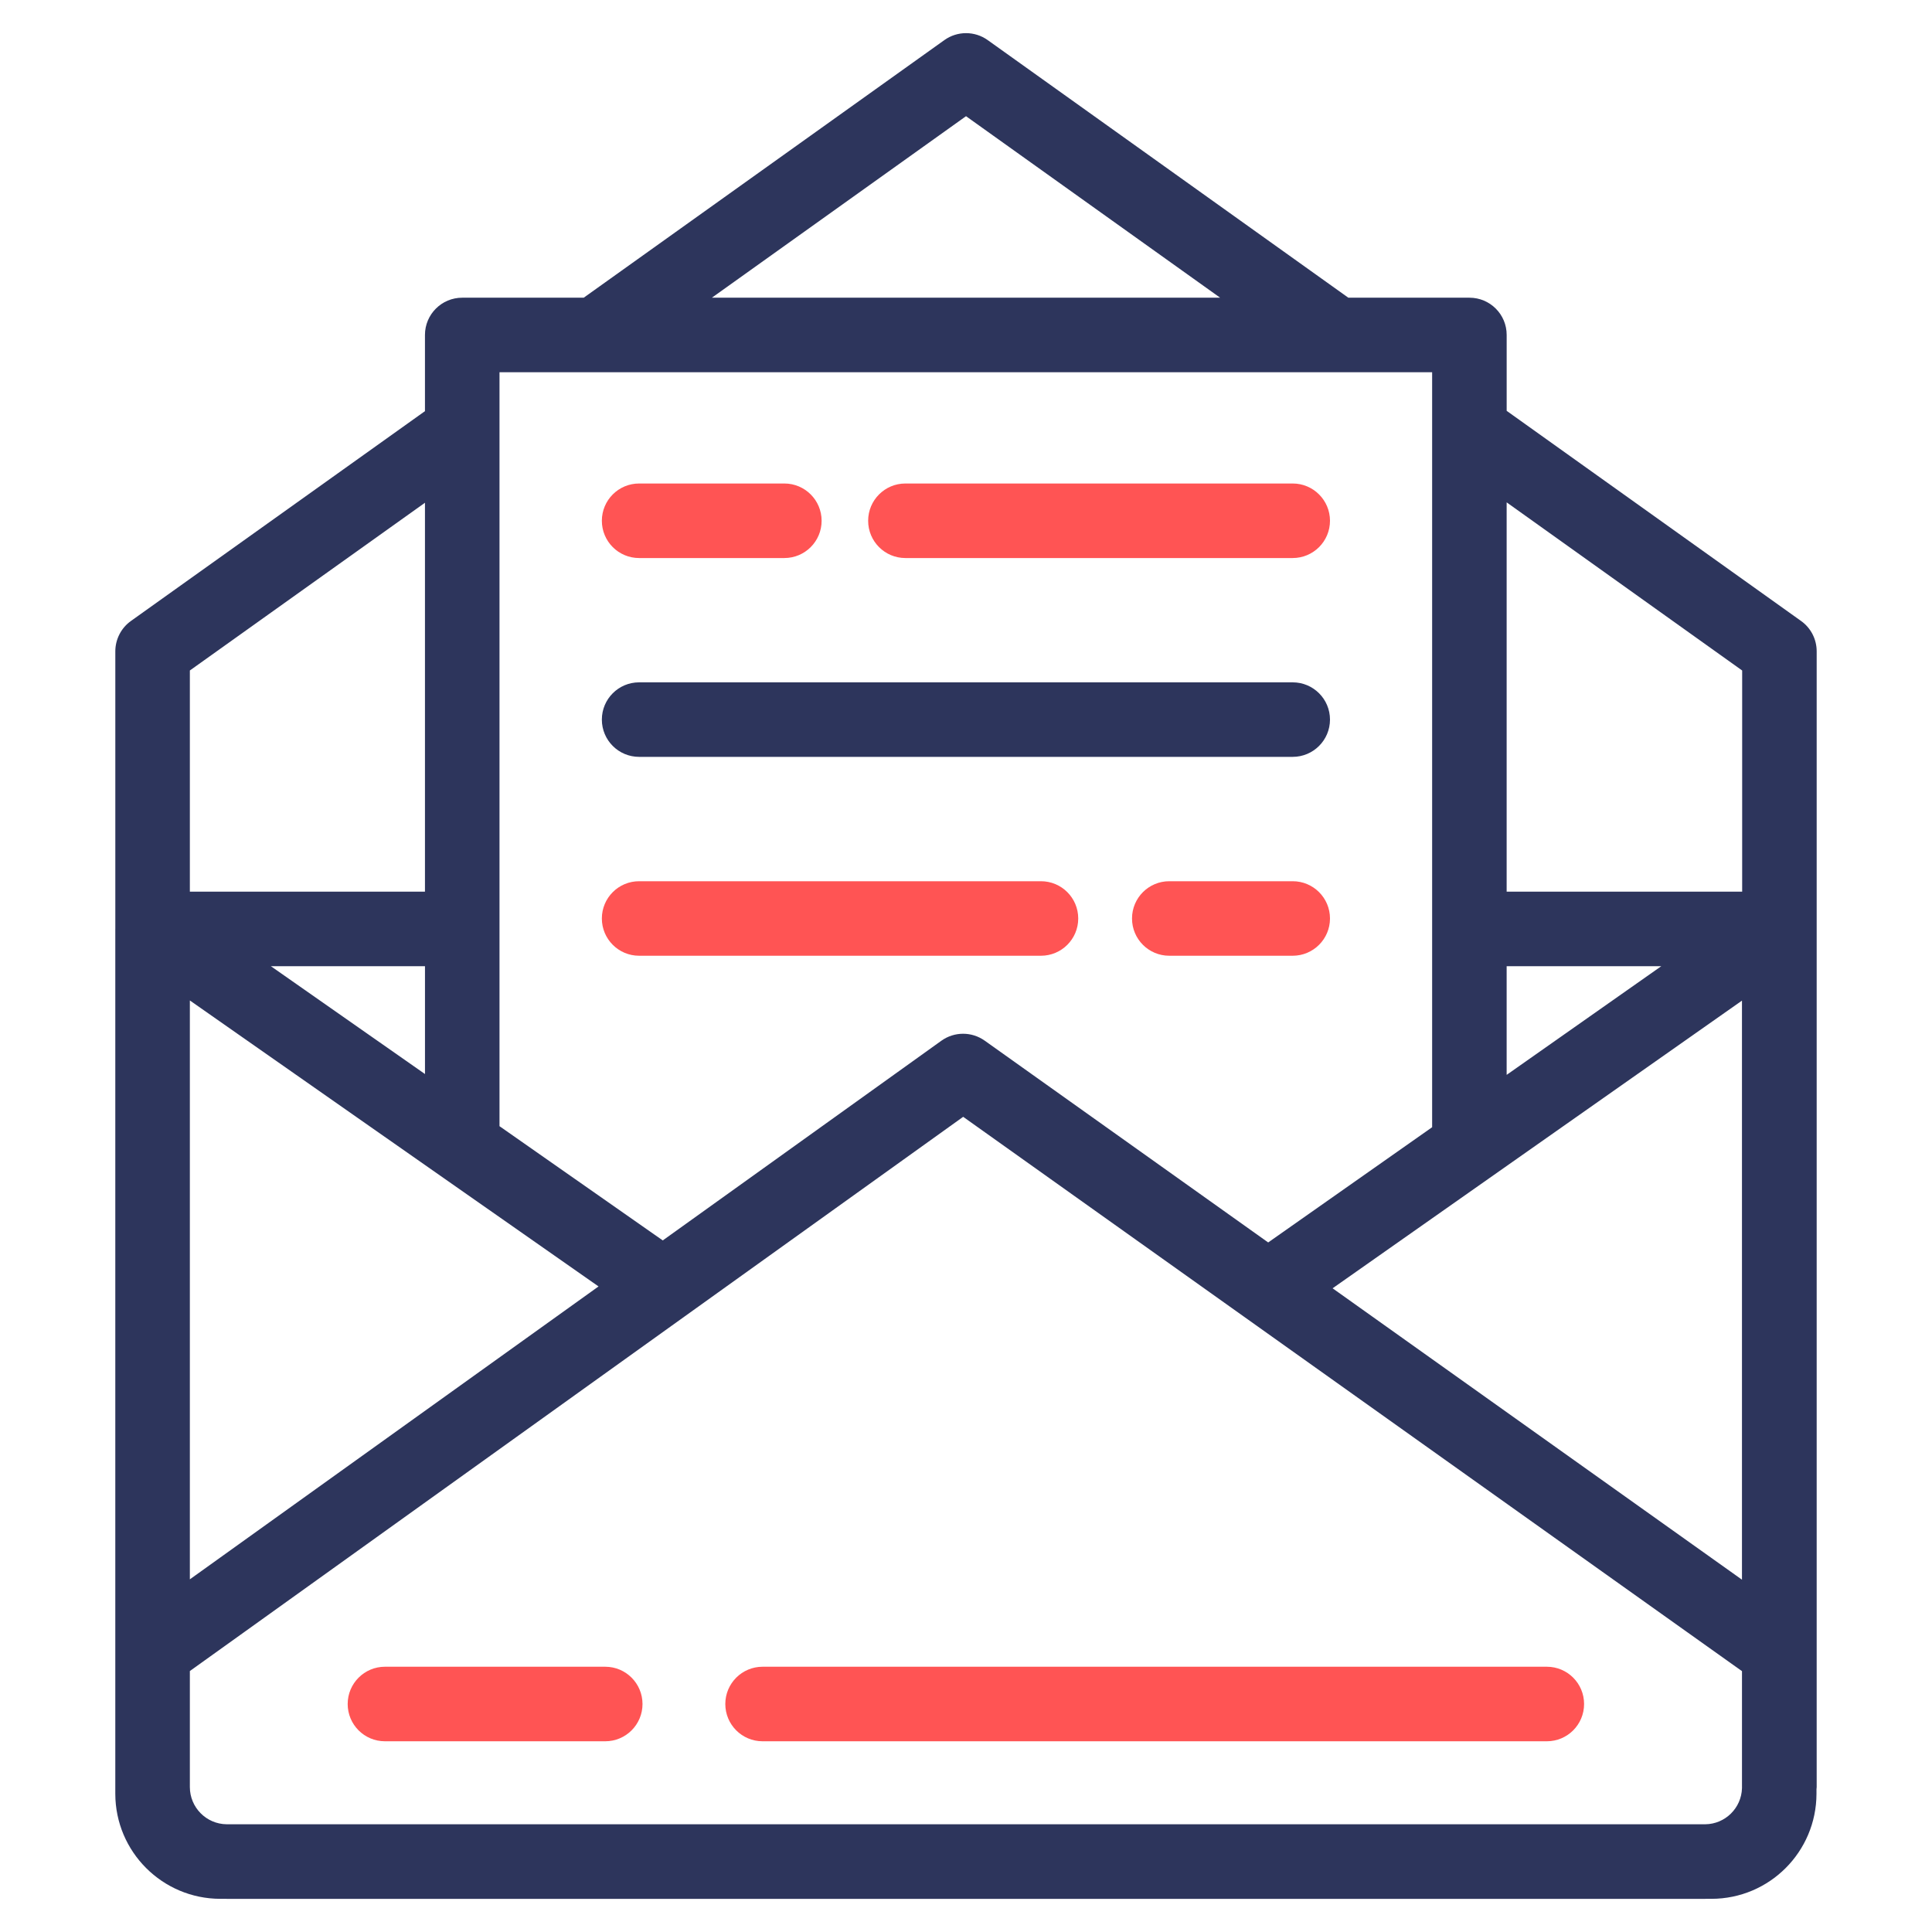
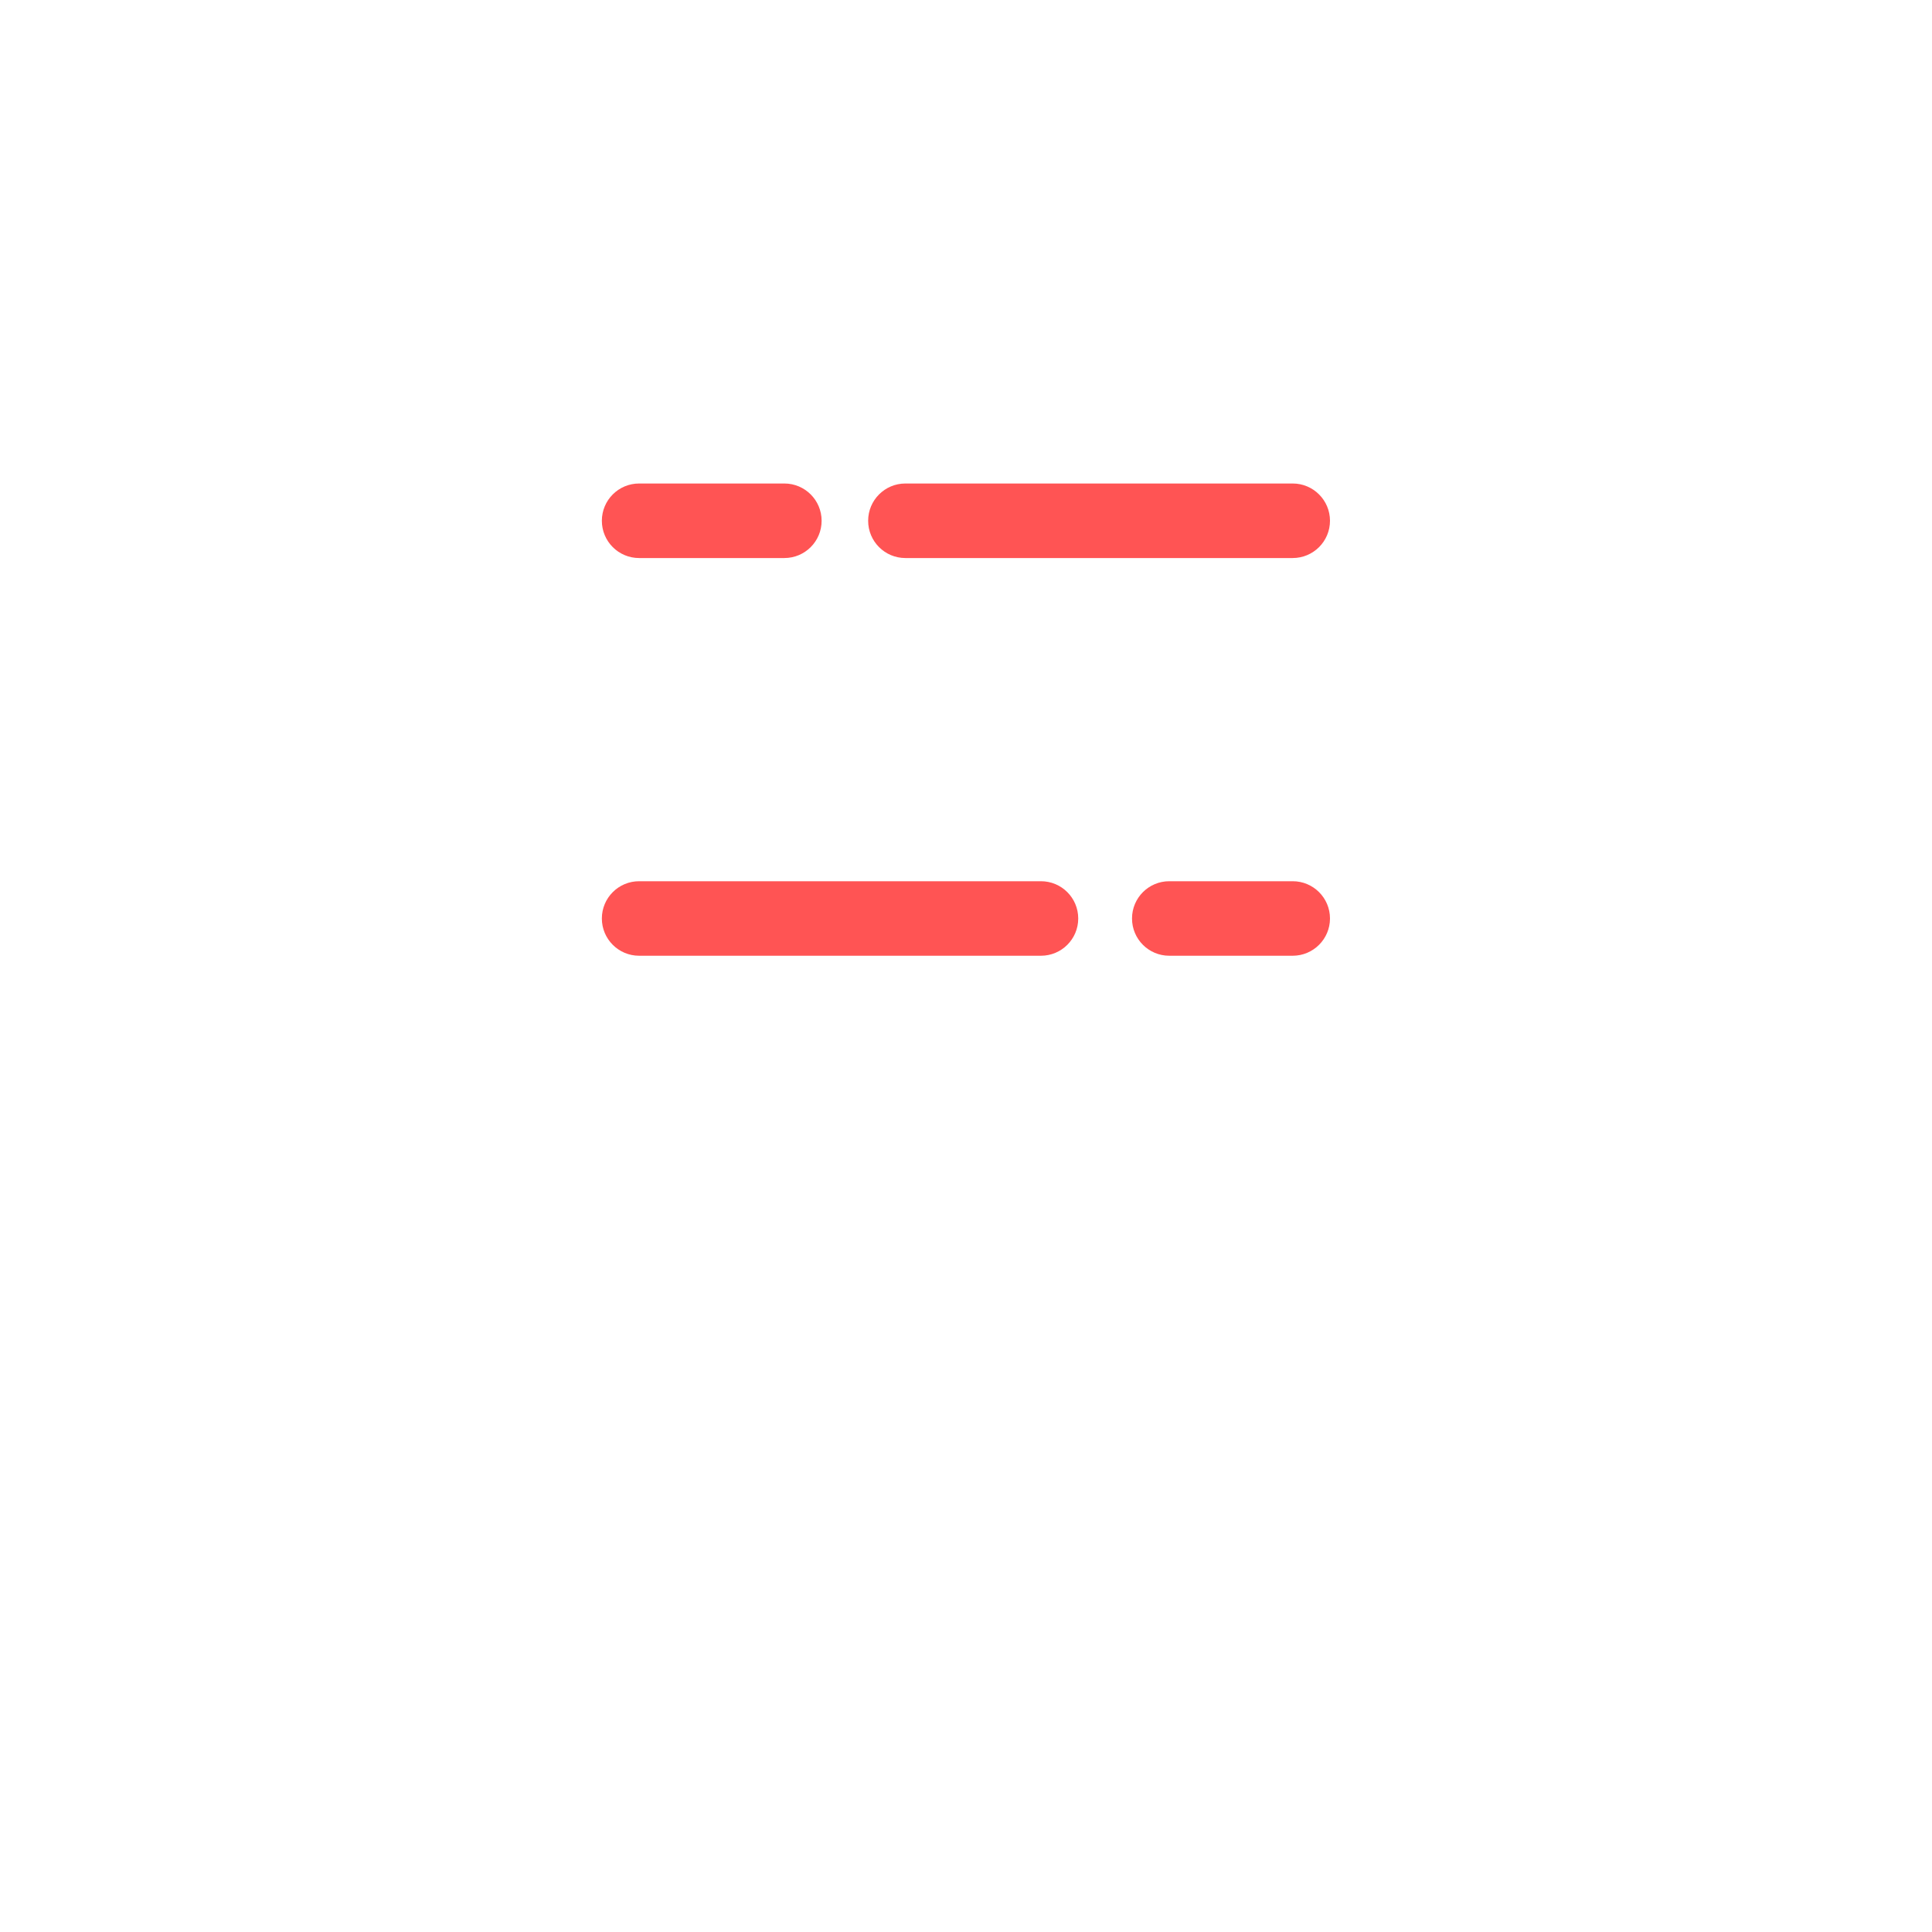
<svg xmlns="http://www.w3.org/2000/svg" version="1.1" id="Layer_1" x="0px" y="0px" width="100px" height="100px" viewBox="0 0 100 100" enable-background="new 0 0 100 100" xml:space="preserve">
  <g>
-     <path fill="#2D355C" d="M93.225,32.143l-15.24-10.878v-3.928c0.002-1.064-0.861-1.928-1.926-1.928c0,0,0,0-0.002,0h-6.268   L51.123,2.075c-0.671-0.479-1.571-0.479-2.242,0L30.213,15.409h-6.288c-1.064-0.001-1.928,0.862-1.929,1.926c0,0,0,0.001,0,0.002   v3.944L6.778,32.141c-0.507,0.362-0.808,0.948-0.809,1.571v14.354l-0.001,0.014v44.766c0.004,3.002,2.437,5.434,5.437,5.437h0.313   l0.037,0.003h76.49l0.039-0.003h0.301c3.002-0.003,5.43-2.435,5.436-5.437v-0.235c0-0.036,0.01-0.072,0.01-0.111V33.712   C94.031,33.089,93.732,32.504,93.225,32.143z M88.266,94.424H11.738c-1.057-0.009-1.909-0.868-1.911-1.926v-6.006l2.846-2.038   l22.77-16.32l0.003-0.002l14.408-10.326l40.311,28.692v6.058C90.135,93.586,89.297,94.412,88.266,94.424z M9.827,81.746V51.784   L30.98,66.586L9.827,81.746z M21.997,55.592L14.02,50.01h7.977V55.592z M77.984,50.01h8.004l-8.004,5.625V50.01z M90.164,51.792   v29.972L68.975,66.682L90.164,51.792z M90.174,34.705v11.447H77.984v-20.15L90.174,34.705z M50.001,6.014l13.153,9.395H36.847   L50.001,6.014z M25.854,19.266h48.273v39.079l-8.486,5.964L50.969,53.865c-0.673-0.479-1.574-0.477-2.245,0.004L34.305,64.204   l-8.451-5.913V19.266z M9.827,34.704l12.169-8.682v20.13H9.827V34.704z" />
-     <path fill="#FF5454" d="M80.064,86.27H39.471c-1.065,0-1.929,0.864-1.929,1.929c0,1.066,0.863,1.929,1.929,1.929h40.593   c1.066,0,1.928-0.862,1.928-1.929C81.992,87.134,81.131,86.27,80.064,86.27z" />
-     <path fill="#FF5454" d="M31.327,86.27H19.925c-1.065,0-1.929,0.864-1.929,1.929c0,1.066,0.863,1.929,1.929,1.929h11.402   c1.065,0,1.929-0.862,1.929-1.929C33.256,87.134,32.393,86.27,31.327,86.27z" />
    <path fill="#FF5454" d="M46.863,28.884H66.91c1.064,0,1.93-0.863,1.93-1.929c0-1.064-0.865-1.929-1.93-1.929H46.863   c-1.065,0-1.928,0.864-1.928,1.929C44.935,28.021,45.798,28.884,46.863,28.884z" />
    <path fill="#FF5454" d="M33.08,28.884h7.518c1.065,0,1.929-0.863,1.929-1.929c0-1.064-0.863-1.929-1.929-1.929H33.08   c-1.065,0-1.928,0.864-1.928,1.929C31.152,28.021,32.015,28.884,33.08,28.884z" />
-     <path fill="#2D355C" d="M33.08,39.175h33.83c1.064,0,1.93-0.863,1.93-1.929c0-1.064-0.865-1.928-1.93-1.928H33.08   c-1.065,0-1.928,0.864-1.928,1.928C31.152,38.312,32.015,39.175,33.08,39.175z" />
    <path fill="#FF5454" d="M66.91,45.612h-6.389c-1.066,0-1.928,0.863-1.928,1.929c0,1.065,0.861,1.928,1.928,1.928h6.389   c1.064,0,1.93-0.863,1.93-1.928C68.84,46.475,67.975,45.612,66.91,45.612z" />
    <path fill="#FF5454" d="M33.08,49.469h20.8c1.065,0,1.929-0.863,1.929-1.928c0-1.065-0.863-1.929-1.929-1.929h-20.8   c-1.065,0-1.928,0.863-1.928,1.929C31.152,48.605,32.015,49.469,33.08,49.469z" />
  </g>
</svg>